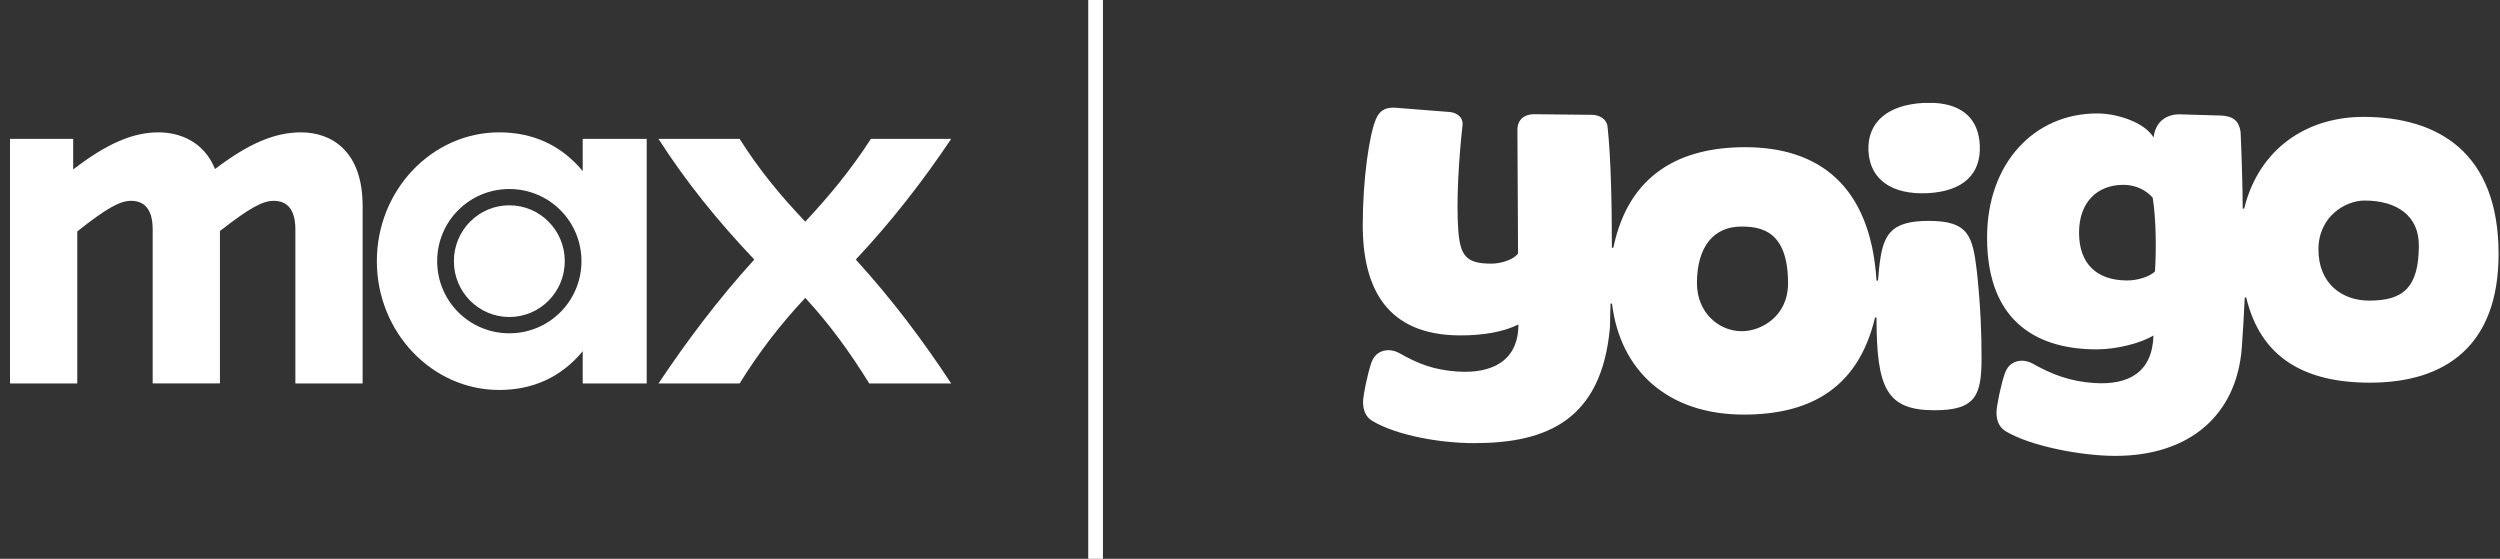
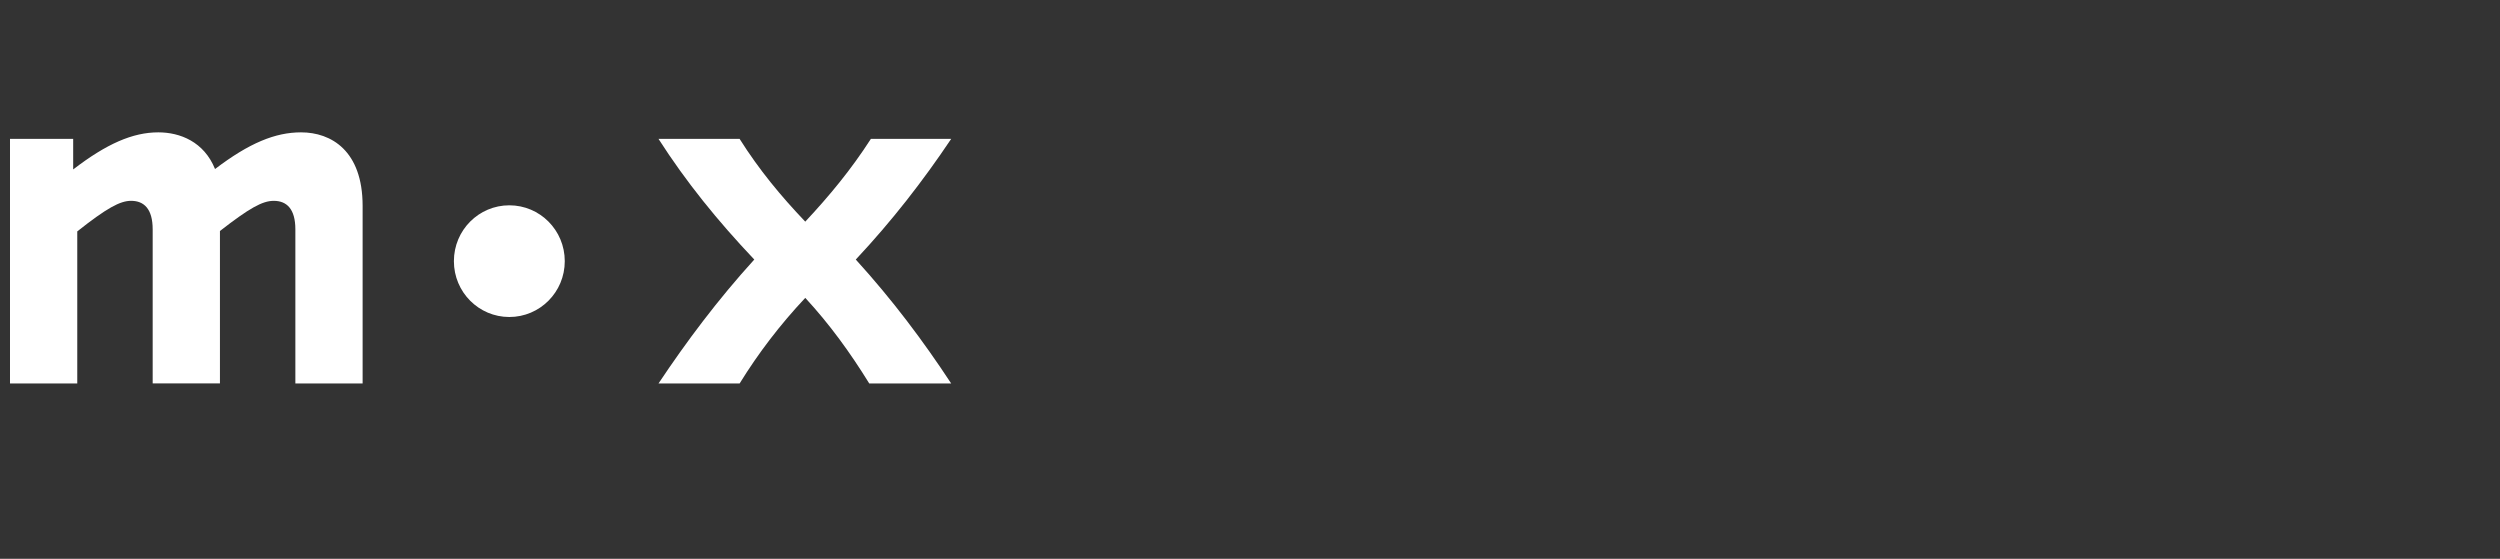
<svg xmlns="http://www.w3.org/2000/svg" width="170" height="38" viewBox="0 0 170 38" fill="none">
  <rect x="0" y="0" width="170" height="38" fill="#333333" stroke="none" />
-   <rect x="74" width="1" height="38" fill="white" />
  <path d="M5.254 26.074H0.68V9.443H4.976V11.522C7.249 9.776 9.022 9 10.769 9C12.238 9 13.873 9.637 14.622 11.494C16.95 9.721 18.723 9 20.47 9C22.521 9 24.655 10.248 24.658 13.989V26.074H20.085V15.598C20.085 14.212 19.502 13.657 18.615 13.657C17.839 13.657 16.952 14.156 14.956 15.708V26.073H10.382V15.597C10.382 14.211 9.8 13.656 8.913 13.656C8.164 13.656 7.25 14.155 5.254 15.735V26.074Z" fill="white" />
  <path d="M30.865 17.759C30.865 19.865 32.556 21.556 34.634 21.556C36.713 21.556 38.404 19.865 38.404 17.759C38.404 15.652 36.713 13.961 34.634 13.961C32.556 13.961 30.865 15.652 30.865 17.759Z" fill="white" />
-   <path fill-rule="evenodd" clip-rule="evenodd" d="M33.941 26.518C36.186 26.518 38.127 25.687 39.624 23.884V26.074H43.975V9.443H39.624V11.633C38.127 9.832 36.186 9 33.941 9C29.395 9 25.626 12.908 25.626 17.759C25.626 22.61 29.395 26.518 33.941 26.518ZM29.728 17.759C29.728 15.043 31.918 12.853 34.634 12.853C37.35 12.853 39.54 15.043 39.54 17.759C39.54 20.475 37.35 22.665 34.634 22.665C31.918 22.665 29.728 20.475 29.728 17.759Z" fill="white" />
  <path d="M44.779 26.075H50.295C51.597 23.969 53.067 22.056 54.758 20.255C56.421 22.056 57.806 23.969 59.109 26.075H64.68C62.767 23.165 60.688 20.393 58.193 17.649C60.66 15.016 62.767 12.299 64.68 9.445H59.219C57.861 11.552 56.392 13.325 54.757 15.072C53.093 13.325 51.624 11.552 50.294 9.445H44.778C46.663 12.383 48.797 15.016 51.291 17.649C48.797 20.393 46.664 23.248 44.779 26.075Z" fill="white" />
-   <path fill-rule="evenodd" clip-rule="evenodd" d="M130.79 7C128.404 7.126 126.955 8.284 127.056 10.274V10.274C127.157 12.258 128.713 13.258 131.099 13.135V13.135C133.482 13.007 134.726 11.848 134.626 9.861V9.861C134.538 8.099 133.463 7.112 131.558 7V7H130.79ZM93.568 8.087C93.112 9.139 92.667 12.194 92.667 15.311V15.311C92.667 19.617 94.317 22.807 99.314 22.807V22.807C100.847 22.807 102.217 22.578 103.252 22.064V22.064C103.252 24.56 101.429 25.421 99.108 25.265V25.265C97.469 25.154 96.405 24.723 95.145 24.006V24.006C94.94 23.89 94.646 23.812 94.431 23.812V23.812C93.906 23.812 93.472 24.067 93.261 24.643V24.643C93.016 25.327 92.688 26.875 92.688 27.319V27.319C92.688 27.868 92.849 28.342 93.325 28.628V28.628C95.001 29.617 97.932 30.133 100.246 30.133V30.133C105.172 30.133 108.914 28.576 109.476 22.262V22.262L109.515 20.646H109.618C110.162 25.17 113.382 28.192 118.576 28.192V28.192C122.88 28.192 126.32 26.569 127.502 21.594V21.594H127.603C127.603 26.407 128.285 27.897 131.553 27.897V27.897C134.358 27.897 134.745 26.879 134.745 24.341V24.341C134.745 22.608 134.682 20.867 134.436 18.532V18.532C134.144 16.049 133.89 15.02 131.149 15.02V15.02C128.455 15.02 128.015 16.031 127.776 18.269V18.269L127.703 19.079H127.604C127.183 12.498 123.558 10.009 118.672 10.009V10.009C114.307 10.009 110.757 11.791 109.708 16.845V16.845L109.607 16.848C109.607 13.943 109.547 10.767 109.312 8.602V8.602C109.258 8.1 108.764 7.812 108.247 7.808V7.808L104.304 7.767C103.656 7.767 103.185 8.142 103.185 8.815V8.815L103.227 17.231C102.97 17.636 102.099 17.928 101.406 17.928V17.928C99.715 17.928 99.298 17.408 99.165 15.682V15.682C99.017 13.744 99.195 10.825 99.451 8.508V8.508C99.507 7.996 99.107 7.675 98.591 7.617V7.617L94.859 7.324C94.821 7.322 94.784 7.322 94.748 7.322V7.322C94.147 7.322 93.806 7.545 93.568 8.087V8.087ZM118.402 15.407C119.723 15.407 121.587 15.662 121.587 19.257C121.587 21.564 119.702 22.523 118.449 22.523C116.866 22.523 115.392 21.247 115.392 19.253C115.392 16.743 116.557 15.407 118.402 15.407ZM135.121 16.146C135.121 22.134 138.823 23.757 142.575 23.757V23.757C143.949 23.757 145.594 23.331 146.435 22.812V22.812C146.367 25.32 144.732 26.201 142.414 26.045V26.045C140.769 25.945 139.485 25.441 138.219 24.723V24.723C138.015 24.607 137.721 24.529 137.511 24.529V24.529C136.985 24.529 136.55 24.784 136.34 25.362V25.362C136.091 26.035 135.762 27.593 135.762 28.038V28.038C135.762 28.586 135.923 29.051 136.405 29.337V29.337C138.076 30.334 141.526 31 143.84 31V31C148.862 31 152.084 28.253 152.441 23.663V23.663C152.497 22.973 152.619 20.901 152.642 20.234V20.234H152.745C153.724 24.34 156.728 26.022 161.154 26.022V26.022C166.348 26.022 169.903 23.459 169.903 17.272V17.272C169.903 10.362 165.776 7.948 160.716 7.948V7.948C156.811 7.948 153.588 10.155 152.605 14.186V14.186H152.503C152.503 12.817 152.43 10.483 152.359 8.959V8.959C152.255 8.25 151.875 7.899 151.058 7.858V7.858L148.12 7.772C147.249 7.813 146.57 8.307 146.443 9.349V9.349C145.847 8.337 144.006 7.714 142.607 7.714V7.714C138.299 7.714 135.121 11.127 135.121 16.146V16.146ZM141.375 15.823C141.375 13.74 142.618 12.568 144.399 12.568V12.568C145.224 12.568 145.961 12.944 146.385 13.445V13.445C146.612 14.882 146.636 16.879 146.54 18.45V18.45C146.244 18.779 145.402 19.072 144.656 19.072V19.072C142.596 19.072 141.375 17.953 141.375 15.823V15.823ZM157.654 16.968C157.654 14.675 159.537 13.637 160.783 13.637V13.637C163.005 13.637 164.482 14.679 164.482 16.683V16.683C164.482 19.605 163.374 20.442 161.105 20.442V20.442C159.229 20.442 157.654 19.257 157.654 16.968V16.968Z" fill="white" />
</svg>